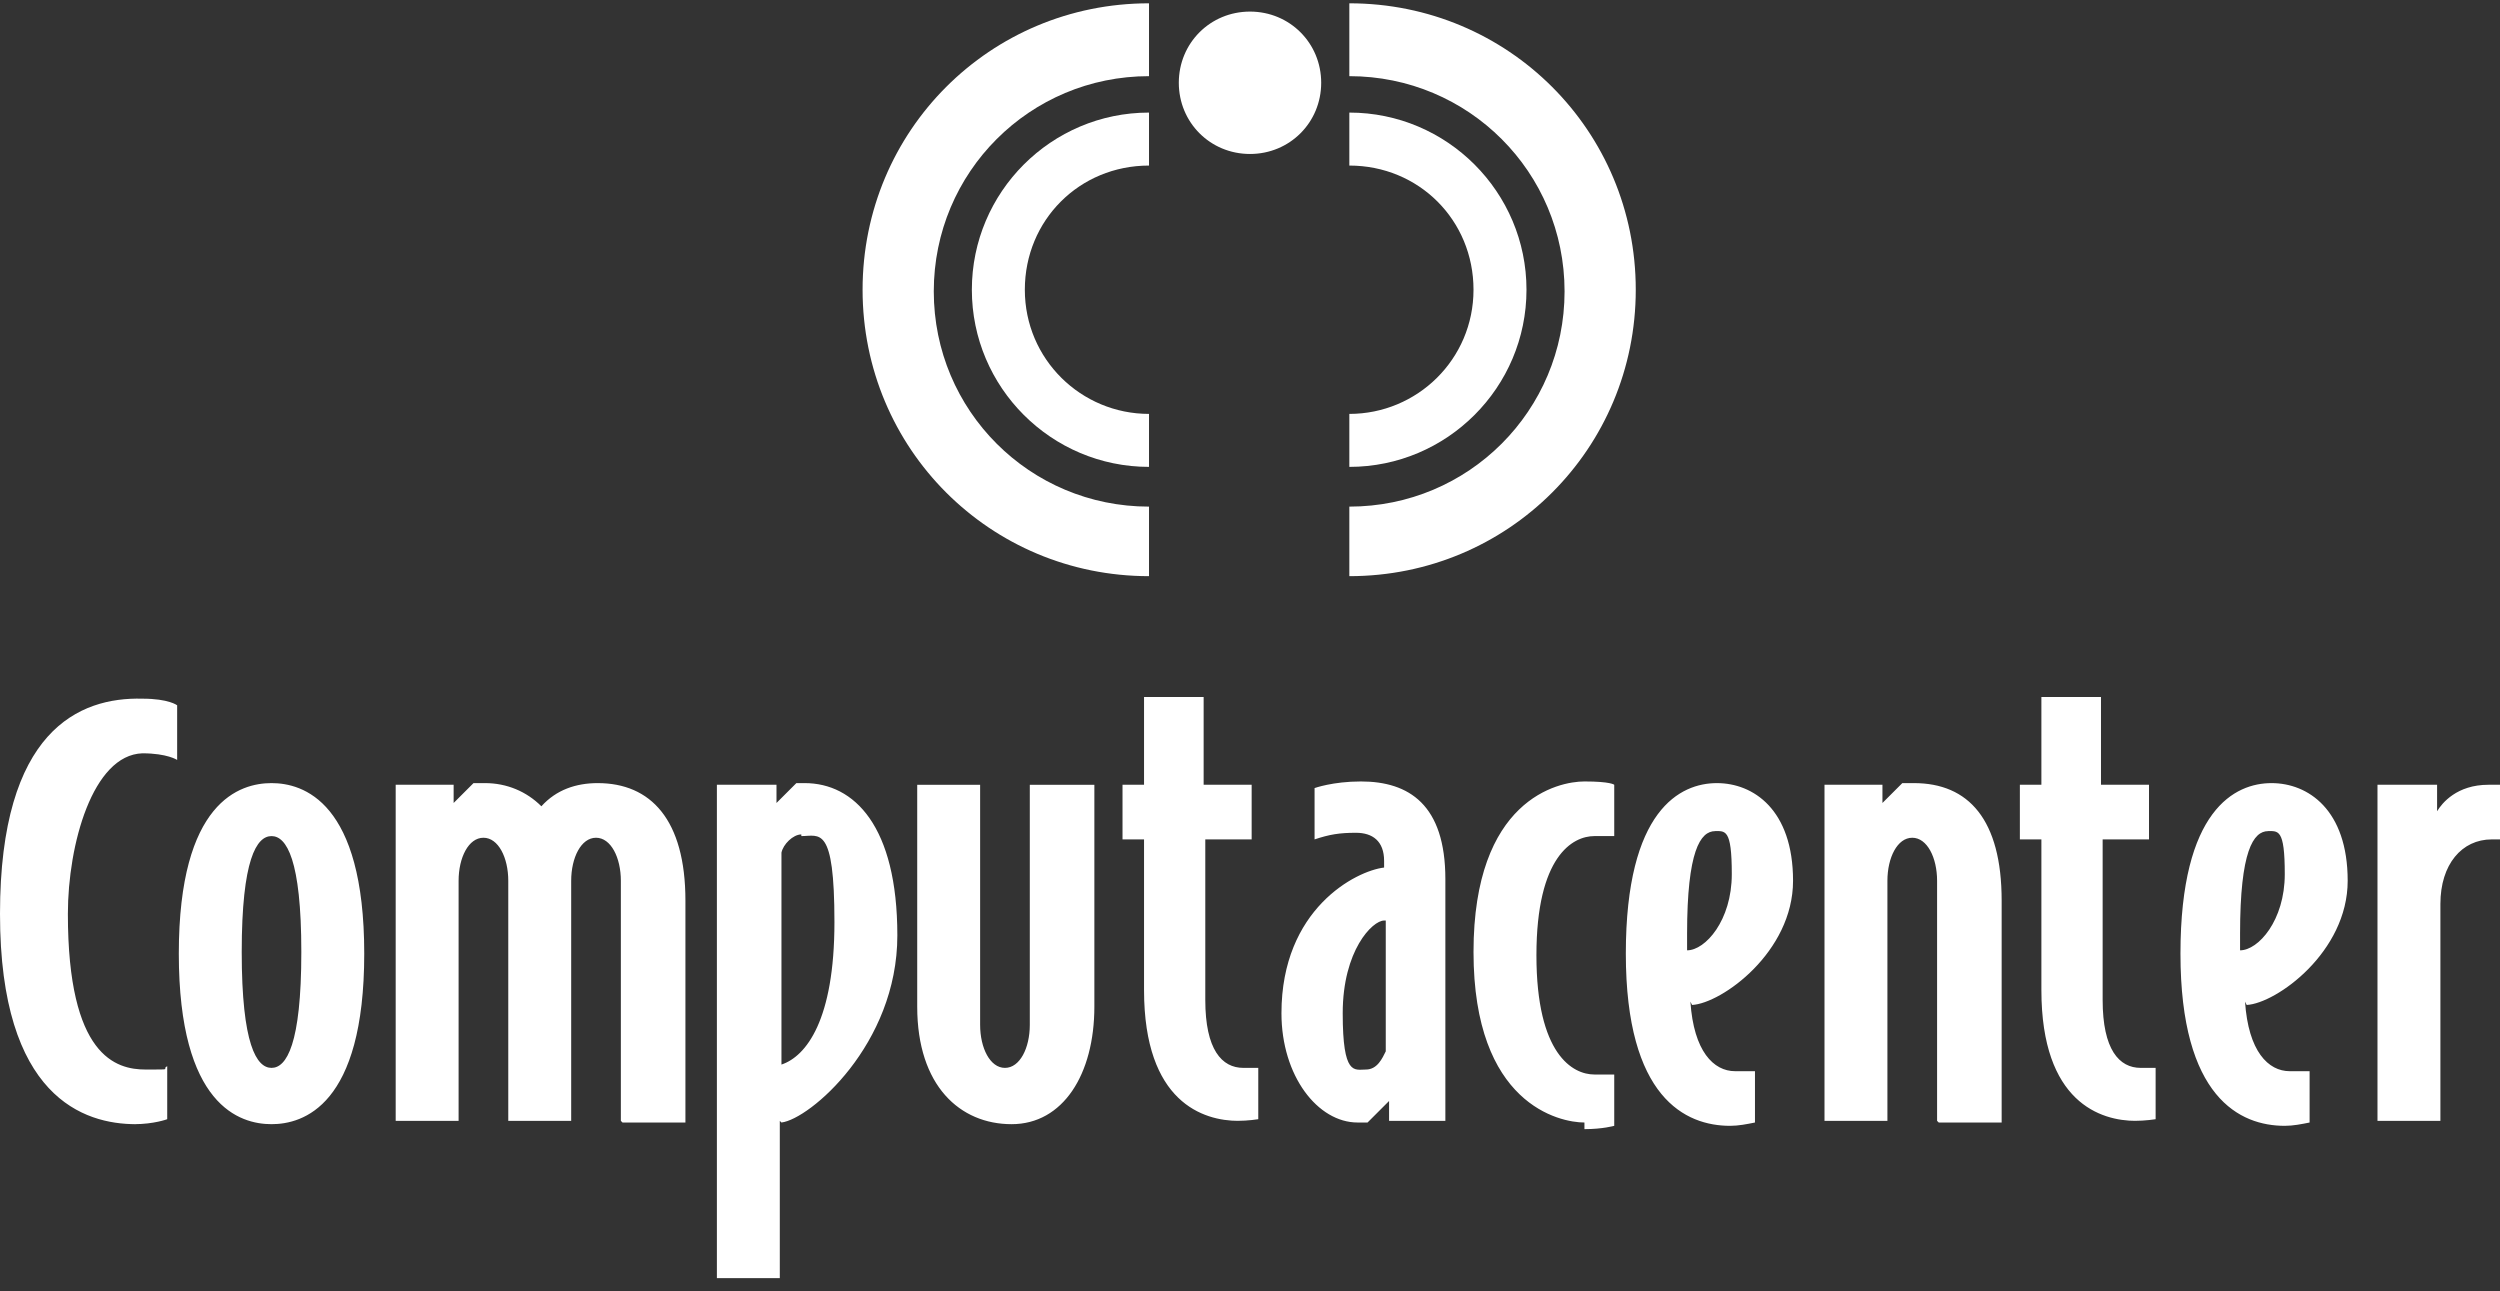
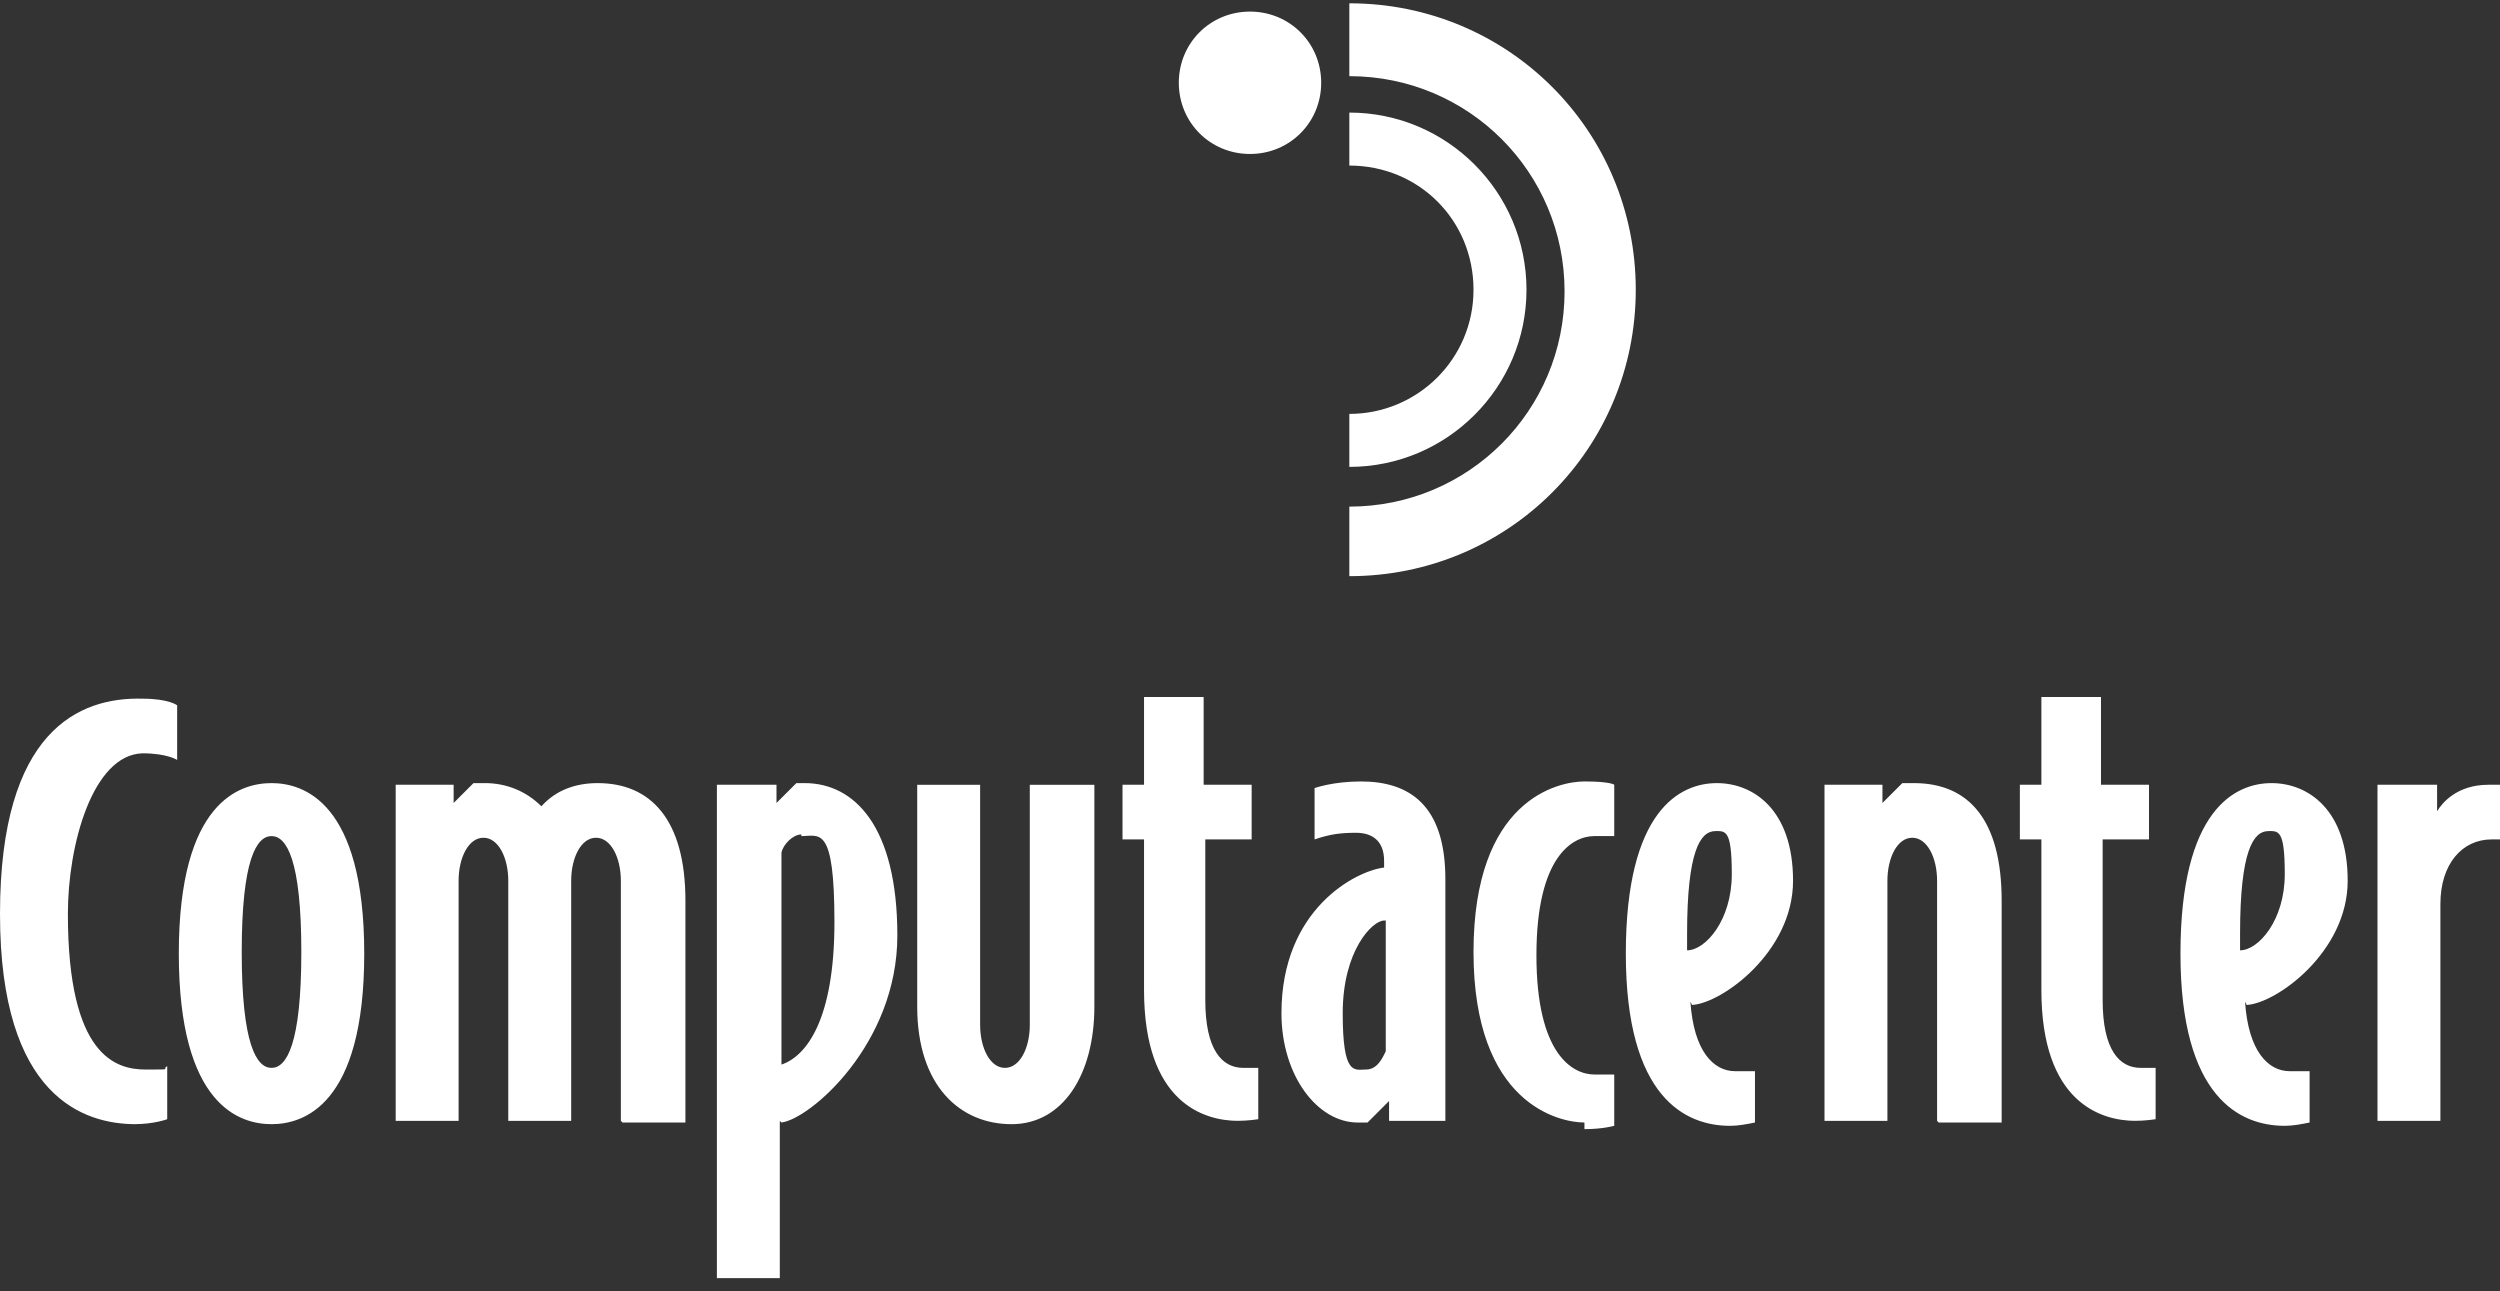
<svg xmlns="http://www.w3.org/2000/svg" id="Layer_1" version="1.1" viewBox="0 0 151 78">
  <rect x="0" y="0" width="151" height="78" fill="#333333" stroke="none" />
  <defs>
    <style>
      .st0 {
        fill: #fff;
      }
    </style>
  </defs>
  <path class="st0" d="M37.5,67.7v-14.5c0-1.4-.6-2.6-1.5-2.6s-1.5,1.2-1.5,2.6v14.5h-3.8v-14.5c0-1.4-.6-2.6-1.5-2.6s-1.5,1.2-1.5,2.6v14.5h-3.8v-20.3h3.5v1.1l1.2-1.2c.2,0,.3,0,.7,0,1.3,0,2.5.5,3.4,1.4.9-1,2.1-1.4,3.4-1.4,3.2,0,5.3,2.2,5.3,7.1v13.4h-3.8ZM48.4,50.4c-.5,0-1.1.6-1.2,1.1v12.8c1.5-.5,3.2-2.7,3.2-8.6s-.9-5.2-2-5.2ZM47.1,67.7v9.5h-3.8v-29.8h3.6v1.1l1.2-1.2c.2,0,.4,0,.5,0,3,0,5.6,2.6,5.6,9.2s-5.3,11.1-7,11.3h0ZM74.8,67.7c-2.1,0-5.7-1.1-5.7-7.9v-9.1h-1.3v-3.3h1.3v-5.3h3.6v5.3h2.9v3.3h-2.8v9.7c0,3,1,4.1,2.3,4.1s.6,0,.9,0v3.1s-.6.1-1.3.1h0ZM83.6,55.6c-.7,0-2.5,1.8-2.5,5.6s.7,3.4,1.4,3.4,1-.7,1.2-1.1v-7.9ZM83.9,67.7v-1.2l-1.3,1.3c-.2,0-.4,0-.6,0-2.4,0-4.6-2.8-4.6-6.6,0-6.3,4.5-8.6,6.2-8.8v-.4c0-1.2-.7-1.7-1.7-1.7s-1.6.1-2.5.4v-3.1s1.1-.4,2.8-.4c2.9,0,5.1,1.4,5.1,5.9v14.6h-3.5ZM95.7,67.8c-1.5,0-6.7-1.1-6.7-10.3s5.1-10.3,6.7-10.3,1.8.2,1.8.2v3.1c-.5,0-.7,0-1.2,0-1.3,0-3.5,1.2-3.5,7.2s2.2,7.2,3.5,7.2.7,0,1.2,0v3.1s-.7.2-1.8.2h0ZM103.6,50.2c-.9,0-1.7,1.2-1.7,6.2s0,.7,0,1c1.1,0,2.7-1.8,2.7-4.6s-.4-2.6-1.1-2.6ZM102.1,60.5c.2,3,1.4,4.2,2.7,4.2s.8,0,1.2,0v3.1c-.5.1-1,.2-1.5.2-2.7,0-6.3-1.7-6.3-10.4s3.3-10.3,5.5-10.3,4.6,1.6,4.6,5.9-4.3,7.4-6.1,7.5h0ZM117,67.7v-14.5c0-1.4-.6-2.6-1.5-2.6s-1.5,1.2-1.5,2.6v14.5h-3.8v-20.3h3.5v1.1l1.2-1.2c.2,0,.3,0,.7,0,3.3,0,5.3,2.2,5.3,7.1v13.4h-3.8ZM129,67.7c-2.1,0-5.7-1.1-5.7-7.9v-9.1h-1.3v-3.3h1.3v-5.3h3.6v5.3h2.9v3.3h-2.8v9.7c0,3,1,4.1,2.3,4.1s.6,0,.9,0v3.1s-.6.1-1.3.1h0ZM137,50.2c-.9,0-1.7,1.2-1.7,6.2s0,.7,0,1c1.1,0,2.7-1.8,2.7-4.6s-.4-2.6-1.1-2.6h0ZM135.6,60.5c.2,3,1.4,4.2,2.7,4.2s.8,0,1.2,0v3.1c-.5.1-1,.2-1.5.2-2.7,0-6.3-1.7-6.3-10.4s3.3-10.3,5.5-10.3,4.6,1.6,4.6,5.9-4.3,7.4-6.1,7.5h0ZM150.5,50.7c-1.8,0-3.1,1.5-3.1,3.9v13.1h-3.8v-20.3h3.6v1.6c.3-.5,1.2-1.6,3.1-1.6h.7v3.3h-.5ZM62.2,47.4v14.5c0,1.4-.6,2.6-1.5,2.6s-1.5-1.2-1.5-2.6v-14.5h-3.8v13.4c0,4.8,2.6,7.1,5.7,7.1s5-3,5-7.1v-13.4h-3.8ZM8.2,67.9c-3.1,0-8.2-1.6-8.2-12.7s4.8-13.1,8.6-13c1.6,0,2.1.4,2.1.4v3.3s-.6-.4-2.1-.4c-3,.1-4.5,5.5-4.5,9.7,0,8.6,2.9,9.4,4.7,9.4s.9,0,1.3-.2v3.2s-.8.3-2,.3h0ZM16.4,50.5c-.9,0-1.8,1.4-1.8,7s.9,7,1.8,7,1.8-1.4,1.8-7-.9-7-1.8-7ZM16.4,67.9c-1.9,0-5.6-1.1-5.6-10.3s3.7-10.3,5.6-10.3,5.6,1.1,5.6,10.3-3.7,10.3-5.6,10.3" />
-   <path class="st0" d="M69.4,25h0c-4.1,0-7.5-3.3-7.5-7.5s3.3-7.5,7.5-7.5h0v-3.2h0c-5.9,0-10.7,4.8-10.7,10.7s4.8,10.7,10.7,10.7h0v-3.2Z" />
-   <path class="st0" d="M69.4,30.6h0c-7.2,0-13-5.8-13-13s5.8-13,13-13h0V.2h0c-9.6,0-17.3,7.7-17.3,17.3s7.7,17.3,17.3,17.3h0v-4.3Z" />
  <path class="st0" d="M81.5,25c4.1,0,7.5-3.3,7.5-7.5s-3.3-7.5-7.5-7.5v-3.2c5.9,0,10.7,4.8,10.7,10.7s-4.8,10.7-10.7,10.7v-3.2Z" />
  <path class="st0" d="M81.5,30.6c7.2,0,13-5.8,13-13s-5.8-13-13-13V.2c9.6,0,17.3,7.7,17.3,17.3s-7.7,17.3-17.3,17.3v-4.3ZM79.8,5c0,2.4-1.9,4.3-4.3,4.3s-4.3-1.9-4.3-4.3,1.9-4.3,4.3-4.3,4.3,1.9,4.3,4.3Z" />
</svg>